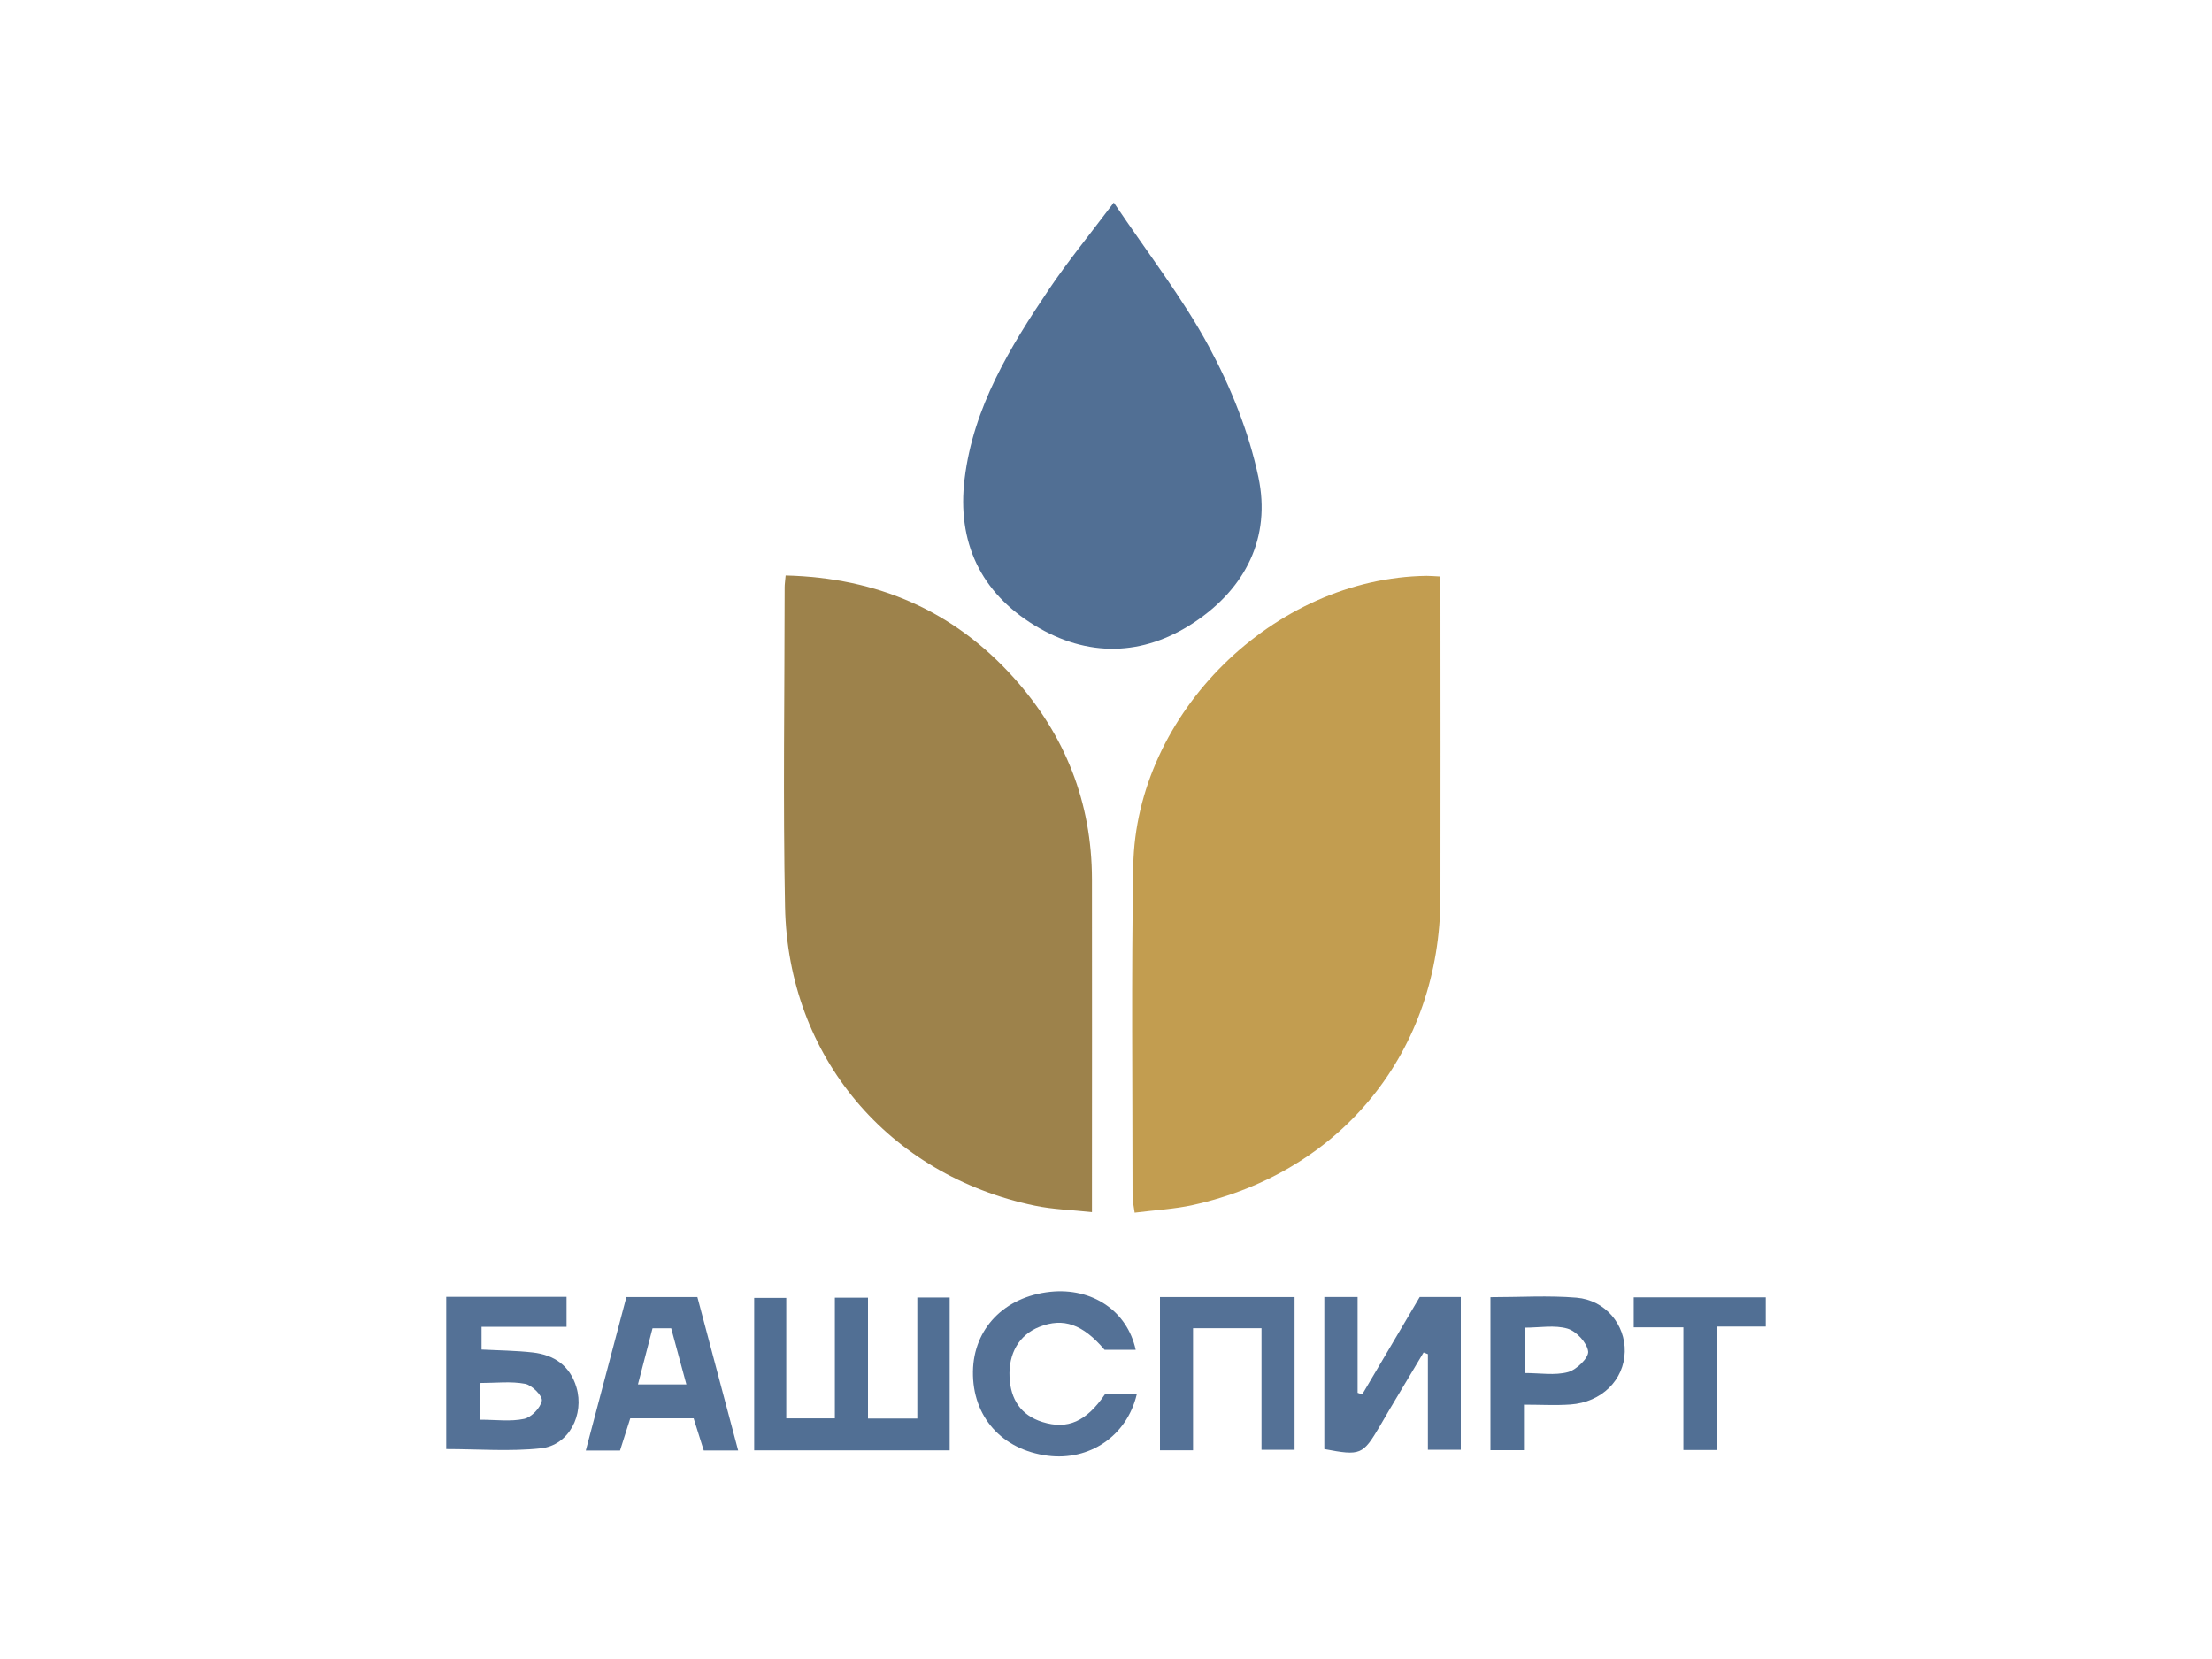
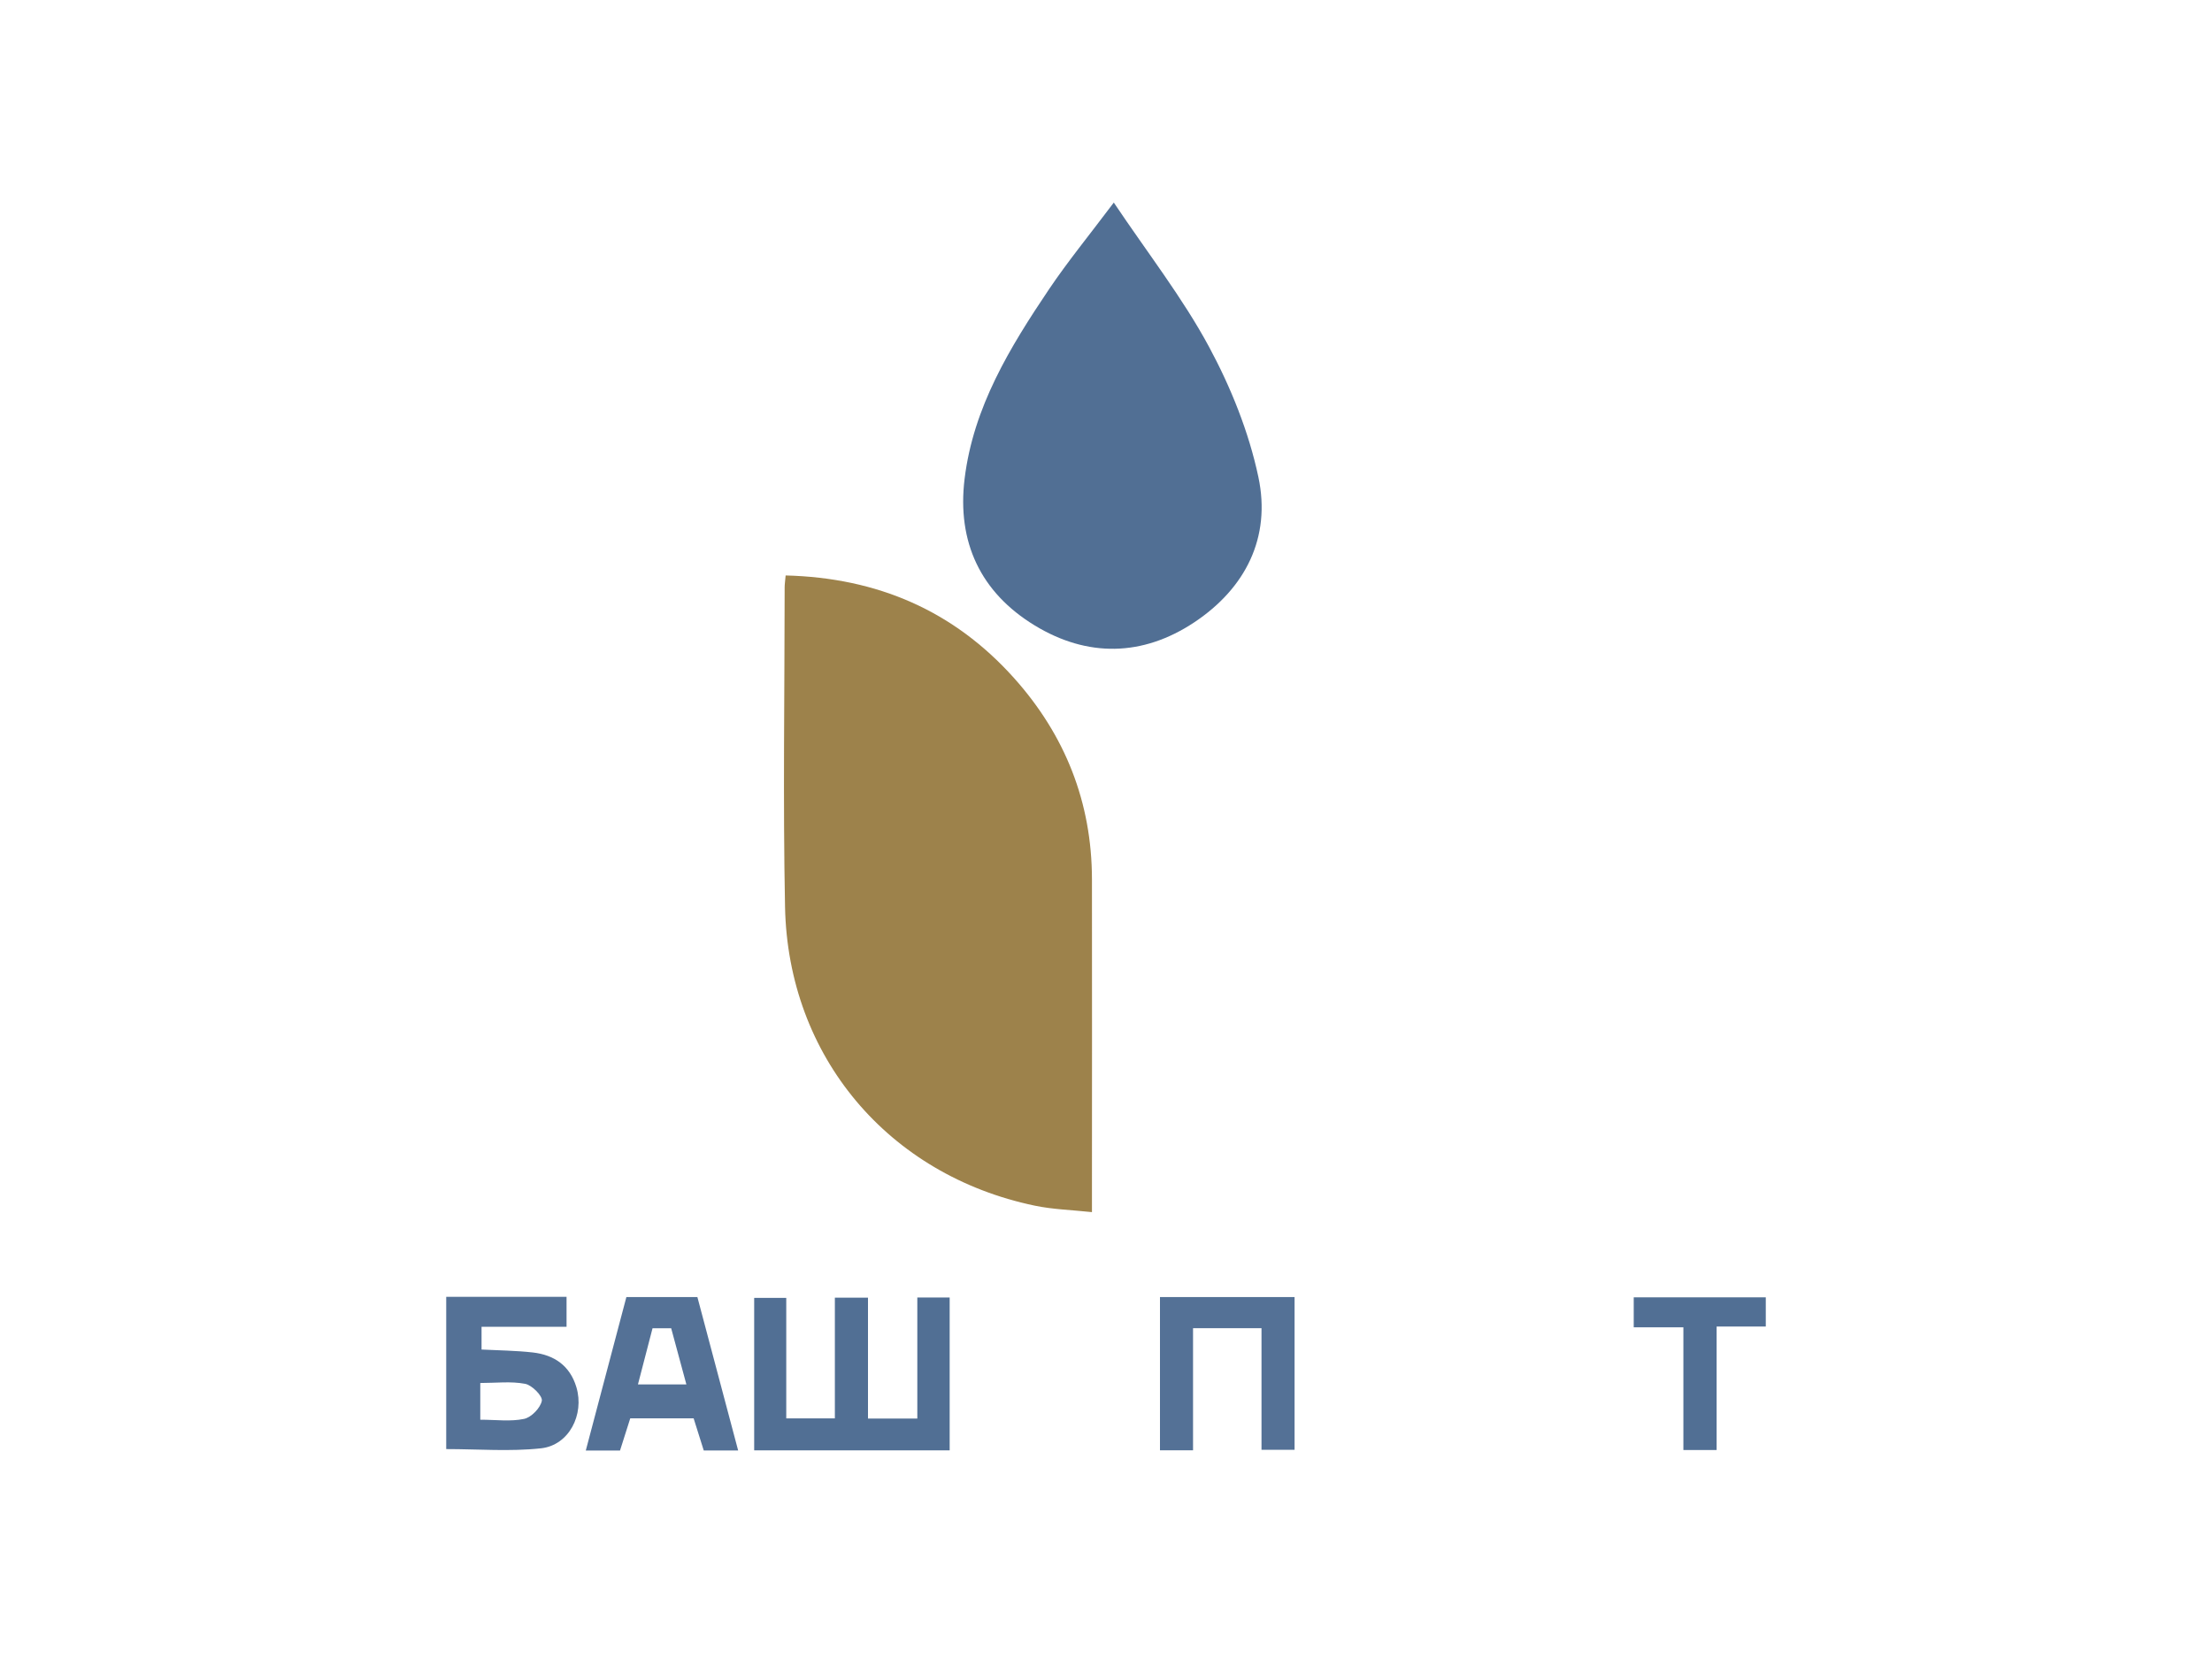
<svg xmlns="http://www.w3.org/2000/svg" id="_Слой_1" data-name="Слой 1" viewBox="0 0 400 300">
  <defs>
    <style>
      .cls-1 {
        fill: #9d824b;
      }

      .cls-1, .cls-2, .cls-3, .cls-4 {
        stroke-width: 0px;
      }

      .cls-2 {
        fill: #516f94;
      }

      .cls-3 {
        fill: #547196;
      }

      .cls-4 {
        fill: #c29d50;
      }
    </style>
  </defs>
-   <path class="cls-4" d="m260.48,104.25v3.61c0,18.14.04,36.27,0,54.41-.07,27.71-17.72,49.66-44.78,55.64-3.35.74-6.83.91-10.52,1.38-.17-1.26-.38-2.11-.38-2.95,0-19.93-.23-39.86.13-59.78.5-27.62,25.46-52.07,53.05-52.43.66,0,1.33.06,2.51.12Z" />
  <path class="cls-1" d="m142.08,104.06c16.6.42,30.37,6.38,41.27,18.53,9.25,10.32,14.09,22.47,14.11,36.41.03,18.71,0,37.42,0,56.13v4.06c-3.62-.39-7.05-.48-10.35-1.17-26.49-5.53-44.61-26.97-45.15-54.02-.38-19.26-.08-38.54-.07-57.81,0-.55.09-1.09.18-2.14Z" />
  <path class="cls-2" d="m201.41,36.63c6.21,9.25,12.44,17.23,17.18,26.01,3.98,7.37,7.24,15.47,8.97,23.64,2.31,10.92-2.33,20.1-11.62,26.27-9.31,6.18-19.31,6.35-28.83.55-9.79-5.96-14.08-15.08-12.68-26.52,1.58-12.96,8.2-23.78,15.29-34.31,3.36-4.98,7.18-9.65,11.69-15.64Z" />
  <path class="cls-2" d="m136.38,262.26v-27.56h5.8v21.79h8.79v-21.83h5.99v21.86h8.92v-21.89h5.85v27.64h-35.35Z" />
-   <path class="cls-3" d="m246.35,252.13c3.42-5.8,6.84-11.59,10.38-17.59h7.43v27.62h-5.95v-17.29c-.26-.1-.52-.2-.78-.3-2.01,3.37-4.03,6.73-6.03,10.1-.63,1.06-1.23,2.13-1.86,3.19-3.11,5.26-3.49,5.42-10.06,4.18v-27.5h6.02v17.33c.28.09.56.18.84.28Z" />
  <path class="cls-3" d="m80.69,234.51h21.76v5.41h-15.37v4.12c3.1.16,6.21.18,9.27.53,3.86.44,6.71,2.37,7.88,6.28,1.48,4.94-1.33,10.49-6.39,11.05-5.6.61-11.33.14-17.15.14v-27.53Zm6.17,22.22c2.84,0,5.47.37,7.91-.15,1.32-.28,2.96-1.98,3.21-3.28.16-.85-1.78-2.83-3.02-3.06-2.56-.49-5.27-.15-8.11-.15v6.64Z" />
  <path class="cls-3" d="m112.12,262.3h-6.19c2.47-9.33,4.88-18.45,7.34-27.75h12.84c2.41,9.05,4.85,18.26,7.37,27.74h-6.22c-.59-1.88-1.19-3.76-1.83-5.81h-11.46c-.62,1.96-1.22,3.83-1.85,5.82Zm9.24-22.11h-3.36c-.9,3.45-1.76,6.76-2.64,10.16h8.76c-.96-3.54-1.83-6.76-2.75-10.16Z" />
  <path class="cls-3" d="m228.12,240.18h-12.38v22.08h-5.98v-27.71h24.34v27.62h-5.98v-21.99Z" />
-   <path class="cls-3" d="m205.56,252.15c-1.8,7.56-8.58,12.06-16.1,11.09-8.3-1.07-13.63-7.07-13.52-15.21.1-7.78,5.69-13.55,13.97-14.43,7.57-.8,13.93,3.43,15.46,10.49h-5.62c-3.95-4.64-7.45-5.88-11.81-4.15-3.63,1.44-5.6,4.77-5.38,9.15.2,3.97,2.04,6.83,5.93,8.05,4.58,1.44,7.96-.09,11.31-4.99h5.77Z" />
-   <path class="cls-2" d="m269.52,234.57c5.33,0,10.48-.33,15.56.09,5.23.44,8.85,4.88,8.73,9.77-.12,5.11-4.18,9.15-9.82,9.55-2.66.19-5.34.03-8.41.03v8.23h-6.06v-27.67Zm6.2,5.51v8.21c2.77,0,5.45.47,7.82-.17,1.54-.41,3.79-2.6,3.65-3.74-.19-1.56-2.12-3.64-3.71-4.12-2.34-.7-5.04-.18-7.76-.18Z" />
  <path class="cls-2" d="m310.42,239.88v22.33h-6.01v-22.19h-8.98v-5.42h23.88v5.28h-8.89Z" />
</svg>